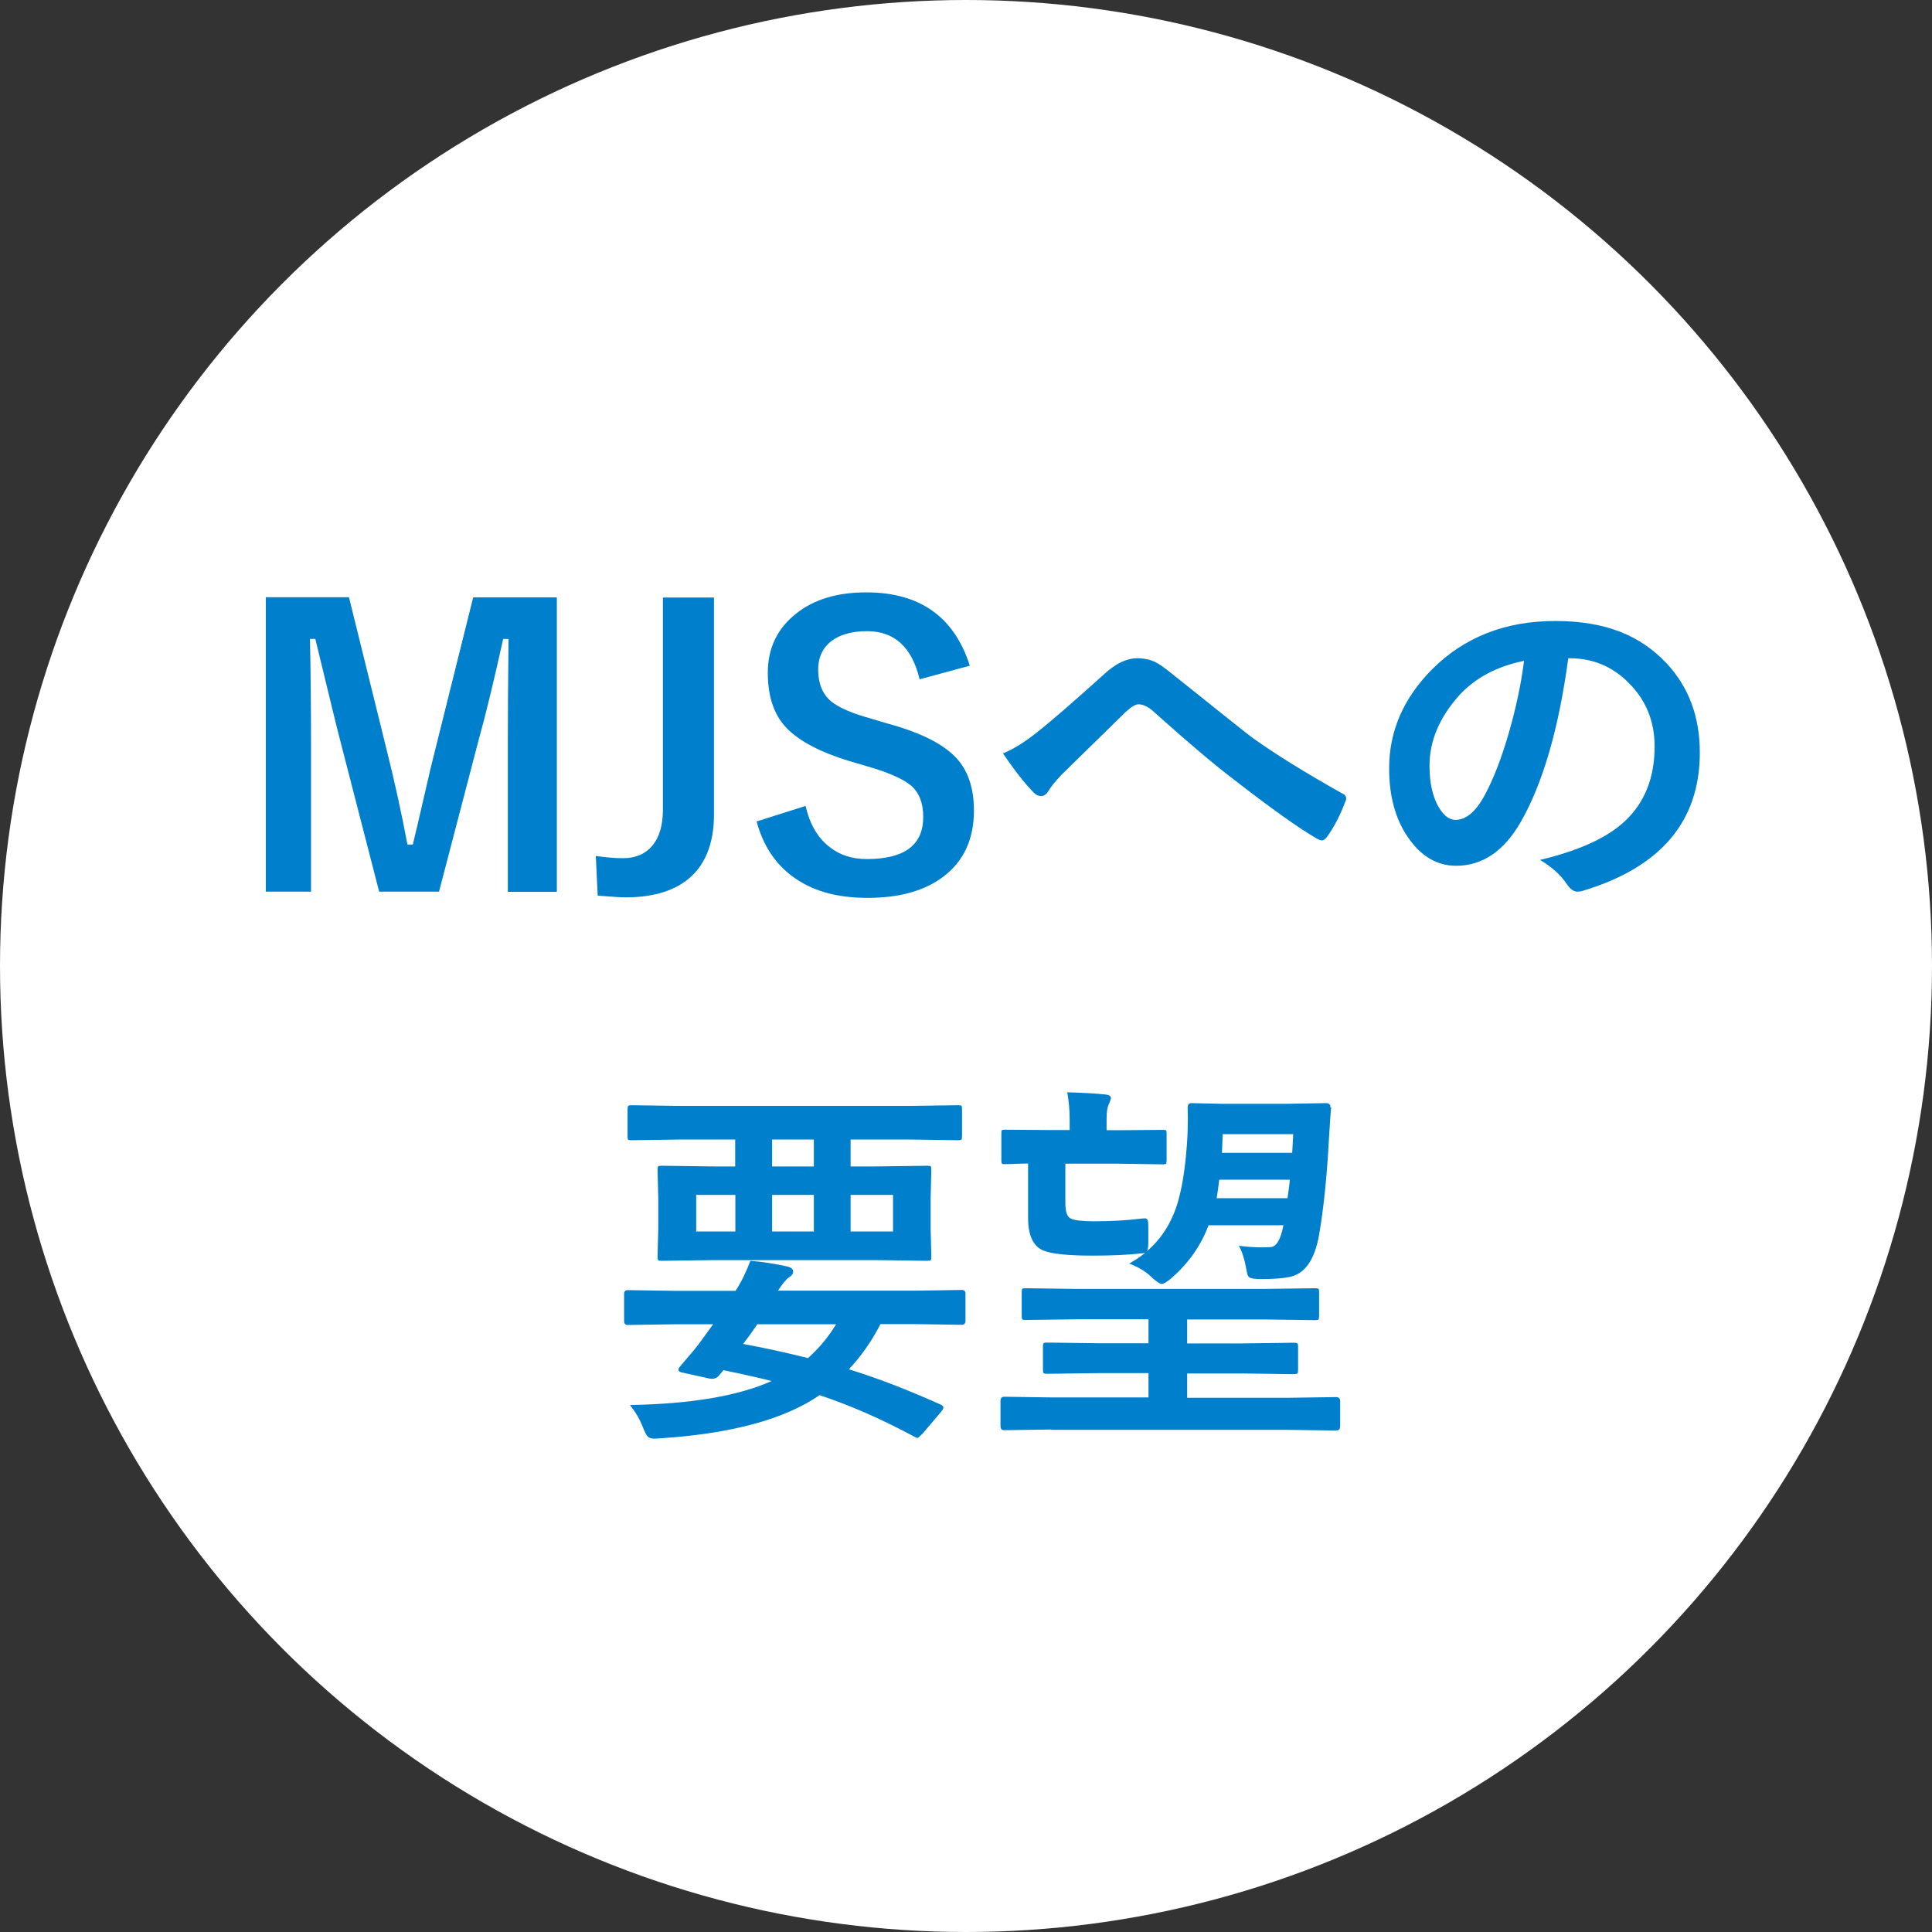
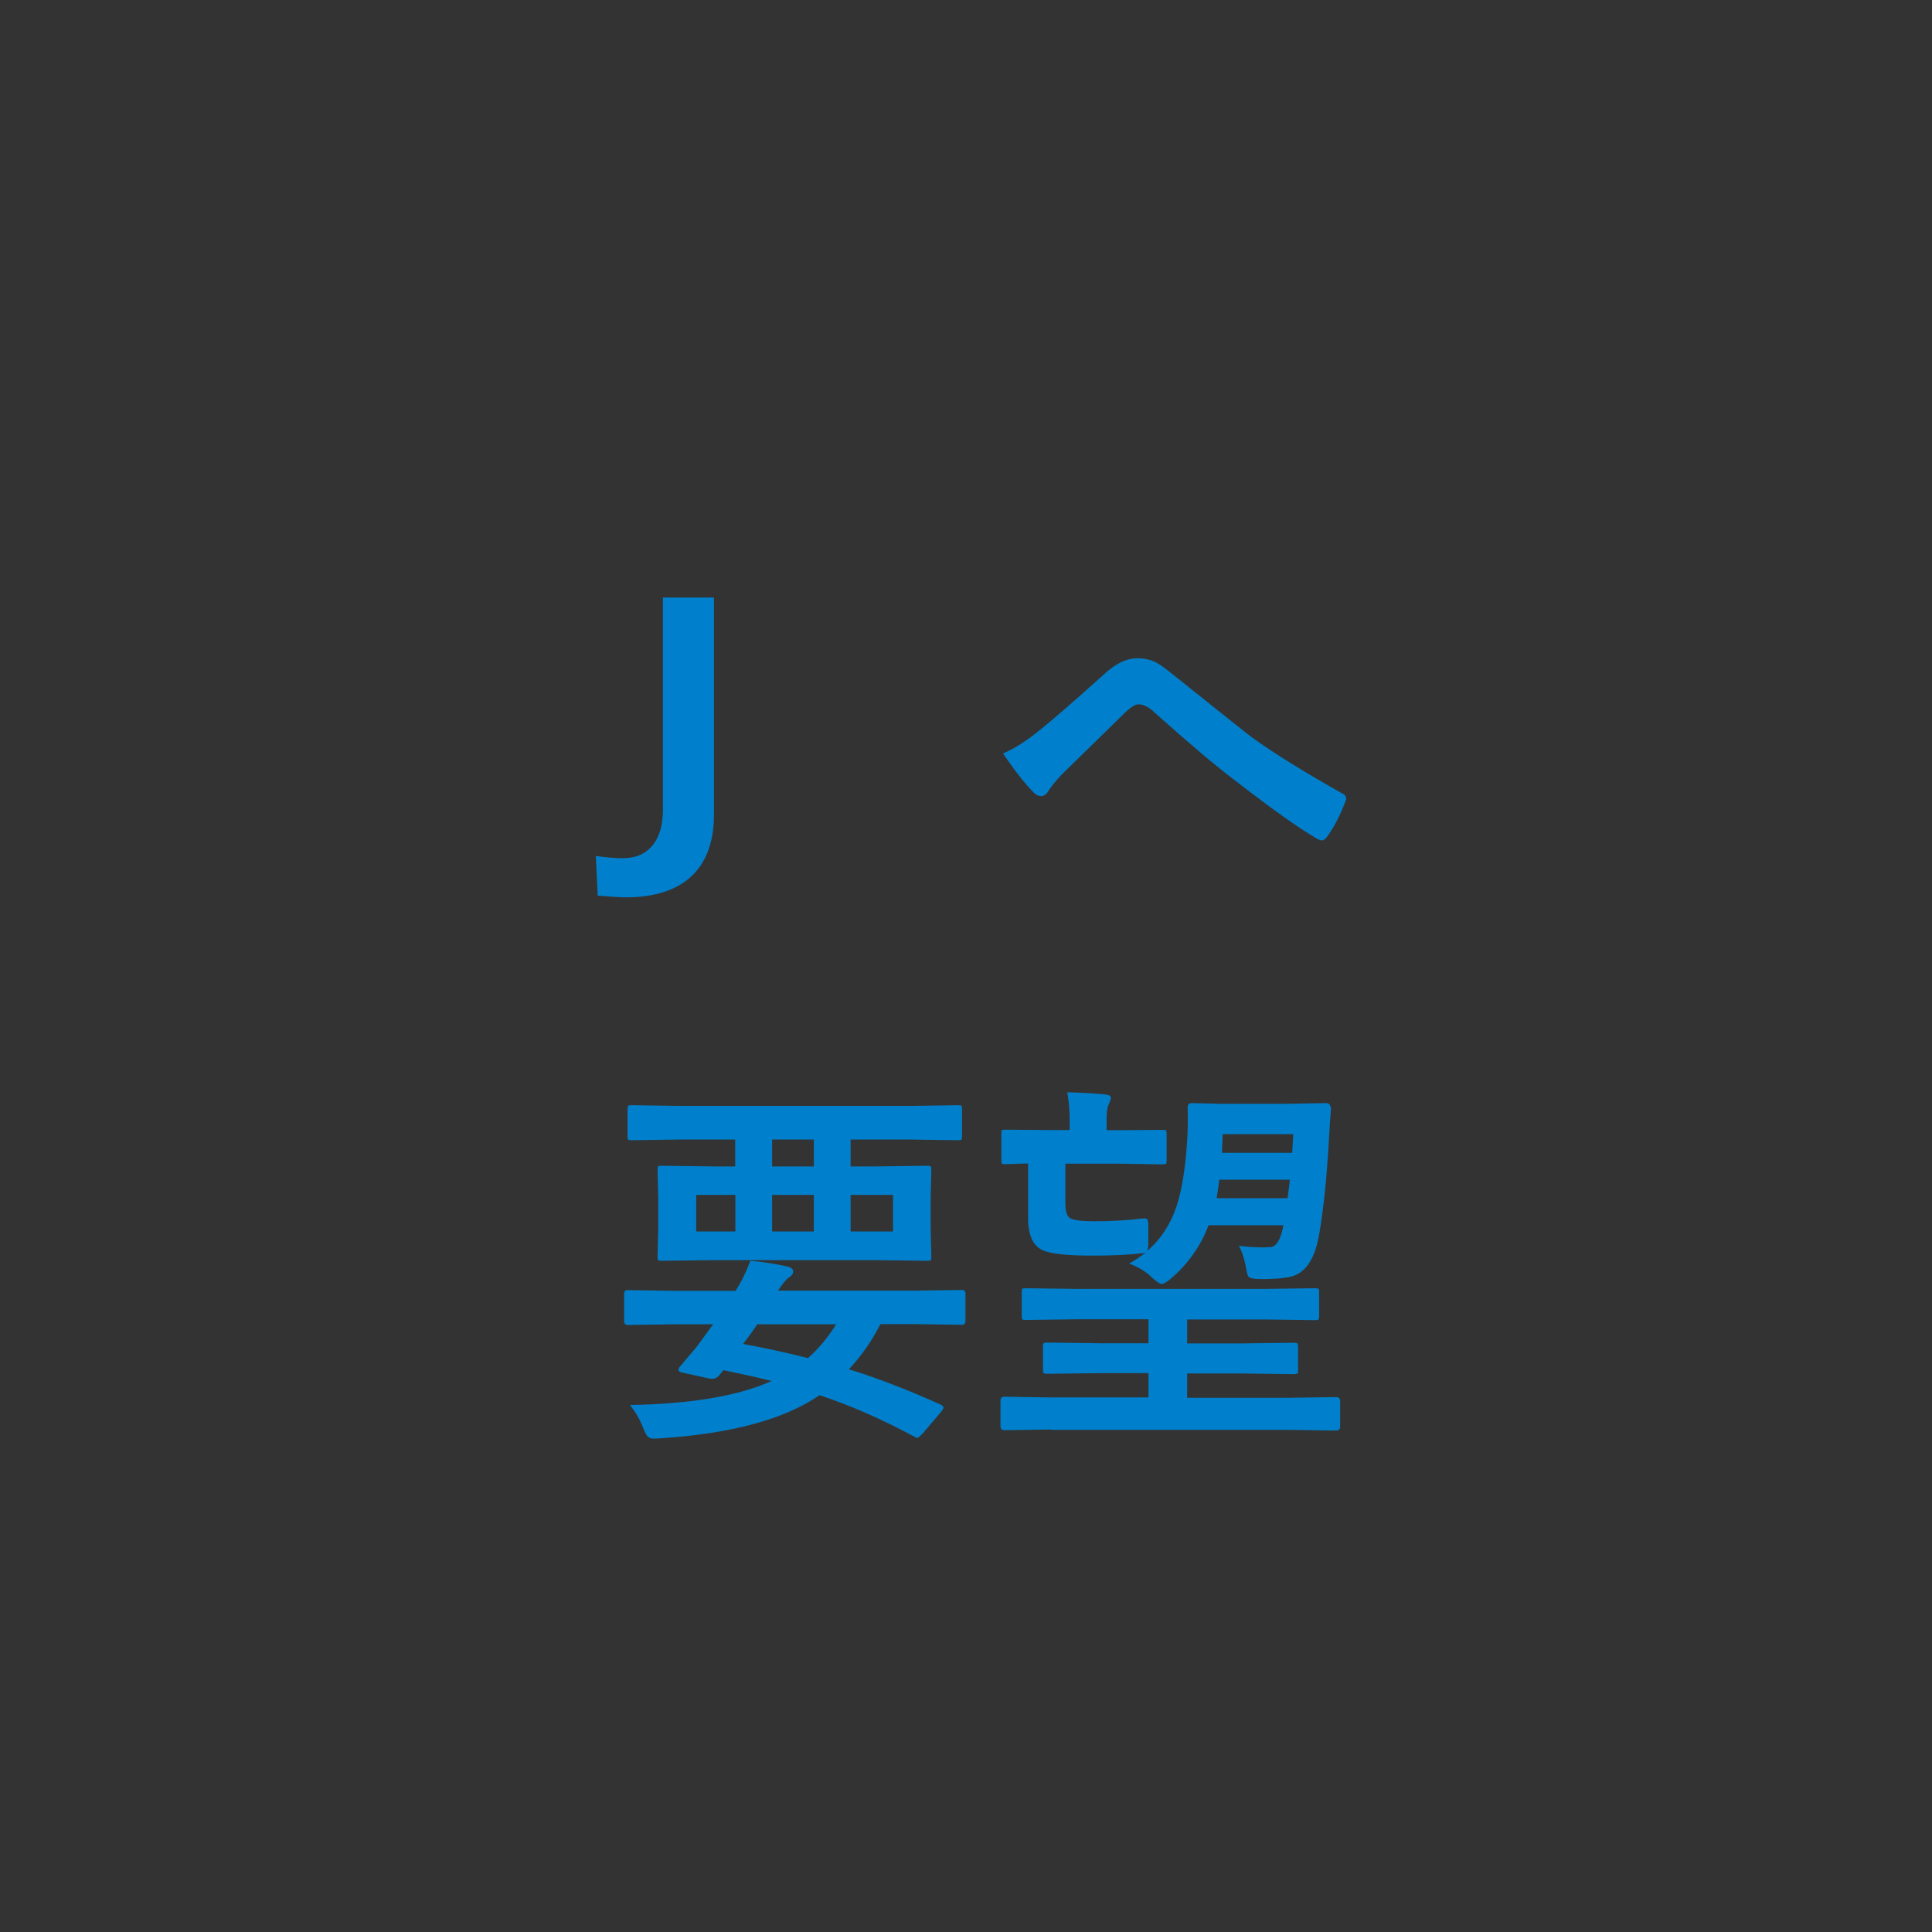
<svg xmlns="http://www.w3.org/2000/svg" id="_レイヤー_1" data-name="レイヤー_1" version="1.1" viewBox="0 0 112 112">
  <rect x="0" y="0" width="112" height="112" fill="#333333" stroke="none" />
  <defs>
    <style>
      .st0 {
        fill: #fff;
      }

      .st1 {
        fill: #0080cc;
      }
    </style>
  </defs>
  <g id="img_icon_haikei">
-     <circle id="_楕円形_1603" data-name="楕円形_1603" class="st0" cx="56" cy="56" r="56" />
-   </g>
+     </g>
  <g>
-     <path class="st1" d="M32.28,34.63v17.07h-2.84v-8.63c0-1.32.01-3.33.04-6.03h-.31c-.55,2.48-1.02,4.42-1.41,5.81l-2.31,8.84h-3.47l-2.25-8.73c-.14-.52-.62-2.49-1.45-5.92h-.31c.04,1.98.06,4,.06,6.07v8.58h-2.62v-17.07h4.82l2.15,8.71c.49,1.94.9,3.82,1.24,5.63h.31c.12-.48.35-1.46.69-2.94.24-1.07.45-1.95.63-2.64l2.18-8.75h4.83Z" />
    <path class="st1" d="M41.39,34.63v12.58c0,1.75-.54,3.04-1.62,3.85-.86.64-2.03.96-3.5.96-.25,0-.79-.03-1.62-.1l-.11-2.3c.63.09,1.15.13,1.56.13.77,0,1.35-.26,1.76-.78.38-.49.57-1.16.57-2.03v-12.3h2.96Z" />
-     <path class="st1" d="M56.19,38.6l-2.88.78c-.44-1.86-1.46-2.79-3.04-2.79-.96,0-1.69.23-2.2.68-.43.39-.64.9-.64,1.55,0,.8.25,1.41.74,1.83.45.37,1.25.72,2.4,1.03l.9.27c2,.54,3.37,1.26,4.1,2.14.59.72.89,1.68.89,2.9,0,1.65-.59,2.93-1.76,3.82-1.07.82-2.54,1.24-4.4,1.24s-3.25-.42-4.37-1.25c-1.01-.75-1.7-1.81-2.07-3.18l2.84-.9c.24,1.05.7,1.85,1.39,2.38.59.47,1.31.7,2.16.7,2.18,0,3.27-.81,3.27-2.44,0-.82-.24-1.42-.72-1.83-.47-.39-1.34-.77-2.61-1.13l-.88-.26c-1.9-.57-3.2-1.29-3.91-2.16-.59-.73-.89-1.72-.89-2.98,0-1.44.56-2.59,1.68-3.46,1.02-.8,2.37-1.2,4.03-1.2,3.1,0,5.1,1.42,6,4.25Z" />
    <path class="st1" d="M58.14,43.68c.58-.24,1.22-.63,1.93-1.19.89-.7,2.2-1.84,3.94-3.41.67-.62,1.31-.92,1.91-.92.39,0,.72.07,1.01.2.24.11.54.32.9.61,3,2.4,4.58,3.66,4.75,3.78,1.32.95,3.05,2.02,5.2,3.23.17.07.26.18.26.31,0,.05-.01.1-.04.15-.29.79-.65,1.49-1.07,2.07-.11.14-.21.21-.29.21s-.19-.04-.31-.11c-1.07-.62-2.65-1.75-4.75-3.38-1.09-.82-2.63-2.12-4.62-3.9-.35-.34-.67-.5-.97-.5-.17,0-.42.15-.75.46l-3.7,3.62c-.37.39-.63.72-.78.97-.11.18-.25.27-.4.27s-.29-.06-.42-.19c-.5-.5-1.1-1.26-1.8-2.29Z" />
-     <path class="st1" d="M90.91,38.18c-.55,4.08-1.47,7.23-2.75,9.47-.97,1.69-2.22,2.54-3.75,2.54-1.11,0-2.05-.56-2.81-1.68-.72-1.06-1.07-2.38-1.07-3.97,0-2.16.83-4.06,2.48-5.73,1.88-1.88,4.26-2.81,7.15-2.81s4.91.82,6.45,2.45c1.29,1.38,1.93,3.1,1.93,5.18,0,3.98-2.26,6.65-6.78,8.01-.13.04-.24.05-.32.05-.21,0-.42-.15-.62-.45-.32-.49-.83-.96-1.54-1.39,2.26-.54,3.91-1.29,4.94-2.27,1.13-1.07,1.7-2.5,1.7-4.31,0-1.47-.51-2.71-1.54-3.72-.93-.92-2.06-1.39-3.38-1.39h-.09ZM88.35,38.31c-1.57.32-2.82.98-3.76,2-1.15,1.29-1.72,2.65-1.72,4.07,0,1.01.18,1.82.55,2.44.29.47.6.71.95.71.6,0,1.15-.45,1.65-1.34.54-.98,1.03-2.24,1.47-3.78.4-1.4.69-2.76.86-4.09Z" />
    <path class="st1" d="M39.12,76.77l-2.73.04c-.14,0-.21-.08-.21-.24v-1.57c0-.14.07-.21.21-.21l2.73.04h3.52c.34-.52.62-1.1.86-1.74.74.06,1.46.18,2.15.33.22.06.33.15.33.29s-.08.24-.24.34c-.16.1-.37.36-.64.77h7.93l2.73-.04c.14,0,.21.07.21.21v1.57c0,.16-.07.24-.21.24l-2.73-.04h-1.99c-.5.98-1.11,1.85-1.83,2.62,1.6.49,3.37,1.17,5.31,2.04.11.05.17.11.17.17,0,.06-.04.14-.13.25l-1.07,1.26c-.17.17-.27.26-.3.26s-.09-.02-.16-.06c-1.89-1.02-3.73-1.83-5.52-2.42-2.03,1.4-5.11,2.23-9.22,2.5-.19.01-.32.02-.38.02-.17,0-.3-.05-.38-.14-.06-.07-.15-.24-.25-.49-.17-.46-.43-.9-.76-1.32,3.55-.06,6.29-.53,8.21-1.39-.52-.14-1.45-.35-2.79-.63-.01.01-.1.11-.25.3-.11.14-.25.2-.4.2-.06,0-.12,0-.19-.02l-1.59-.35c-.12-.03-.18-.08-.18-.16,0-.04.02-.09.05-.13l.53-.63c.33-.37.6-.72.82-1.03l.61-.84h-2.22ZM39.39,66.06l-2.77.04c-.11,0-.19-.01-.21-.04-.02-.03-.03-.09-.03-.19v-1.57c0-.11.02-.18.05-.2.02-.02.09-.03.19-.03l2.77.04h13.37l2.77-.04c.11,0,.19.01.21.04.02.03.03.09.03.19v1.57c0,.11-.01.18-.04.2-.03.02-.1.03-.2.03l-2.77-.04h-3.45v1.56h1.39l3.05-.04c.12,0,.19.01.21.04s.03.1.03.2l-.04,1.62v1.79l.04,1.62c0,.12-.01.19-.04.21-.03.02-.1.03-.2.03l-3.05-.04h-9.29l-3.06.04c-.11,0-.18-.01-.2-.04s-.03-.1-.03-.2l.04-1.62v-1.79l-.04-1.62c0-.12.01-.19.04-.21.03-.02.09-.03.19-.03l3.06.04h1.21v-1.56h-3.23ZM40.36,71.39h2.27v-2.12h-2.27v2.12ZM48.48,76.77h-4.58c-.28.42-.55.79-.82,1.14,1.4.26,2.65.54,3.76.82.63-.56,1.17-1.21,1.63-1.96ZM44.76,67.62h2.42v-1.56h-2.42v1.56ZM47.18,71.39v-2.12h-2.42v2.12h2.42ZM51.77,71.39v-2.12h-2.46v2.12h2.46Z" />
    <path class="st1" d="M60.94,82.87l-2.73.04c-.14,0-.21-.08-.21-.24v-1.46c0-.16.07-.24.21-.24l2.73.04h5.64v-1.41h-2.84l-3.04.04c-.12,0-.19-.02-.21-.05-.02-.03-.03-.1-.03-.21v-1.32c0-.11.02-.18.05-.2.02-.02.09-.03.19-.03l3.04.04h2.84v-1.39h-4.14l-2.98.04c-.12,0-.18-.01-.2-.04s-.03-.09-.03-.19v-1.38c0-.11.01-.18.04-.2.03-.02.09-.03.19-.03l2.98.04h10.82l2.95-.04c.12,0,.2.01.23.04.02.03.03.09.03.19v1.38c0,.11-.01.17-.04.2-.03.03-.1.04-.22.04l-2.95-.04h-4.44v1.39h3.12l3.04-.04c.13,0,.2.01.23.04.03.03.04.09.04.19v1.32c0,.13-.01.21-.04.23-.03.02-.1.04-.23.04l-3.04-.04h-3.12v1.41h5.89l2.75-.04c.15,0,.23.08.23.24v1.46c0,.16-.08.24-.23.24l-2.75-.04h-13.77ZM77.17,64.19c-.03.24-.07.85-.13,1.83-.12,2.26-.32,4.13-.58,5.62-.26,1.4-.81,2.19-1.67,2.38-.42.09-.97.13-1.65.13-.37,0-.59-.03-.69-.09-.09-.04-.14-.15-.17-.33-.11-.65-.26-1.16-.46-1.51.47.06.91.09,1.31.09.19,0,.38,0,.56-.02.32-.04.56-.46.71-1.26h-4.34c-.44,1.18-1.16,2.21-2.18,3.09-.25.21-.43.31-.53.31-.11,0-.29-.12-.55-.35-.32-.33-.76-.61-1.34-.83.38-.21.69-.43.95-.64-.09.04-.17.05-.24.05-.81.09-1.75.13-2.83.13-1.43,0-2.38-.1-2.84-.29-.6-.24-.9-.87-.9-1.89v-3.16c-.34,0-.67.02-.99.03-.2,0-.31.01-.33.01-.12,0-.18-.01-.2-.04s-.03-.09-.03-.19v-1.55c0-.11.01-.18.04-.2.02-.01.09-.02.19-.02l2.58.02h1.15v-.63c0-.53-.05-1.05-.14-1.56.93.03,1.67.07,2.22.13.21.02.31.09.31.21,0,.04-.04.17-.13.38-.08.15-.12.42-.12.82v.66h.67l2.57-.02c.12,0,.19.01.21.03s.03.09.03.19v1.55c0,.11-.01.18-.04.2-.03.02-.1.03-.2.03l-2.57-.04h-3.06v2.29c0,.51.11.81.33.9.24.1.68.15,1.34.15.96,0,1.88-.05,2.77-.16.07,0,.13-.01.17-.01.09,0,.15.04.17.13.02.06.03.21.03.43v.86c0,.24-.03.4-.08.48.79-.67,1.37-1.55,1.73-2.64.29-.91.49-2.11.59-3.59.04-.54.05-1.01.05-1.41,0-.2,0-.42-.01-.67,0-.18.07-.27.21-.27l1.78.04h3.67l2.35-.04c.18,0,.27.08.27.25ZM74.77,68.39h-4.09c-.06.49-.11.85-.15,1.07h4.11c.09-.61.13-.97.13-1.07ZM74.97,65.75h-4.09l-.04,1.08h4.07l.06-1.08Z" />
  </g>
</svg>